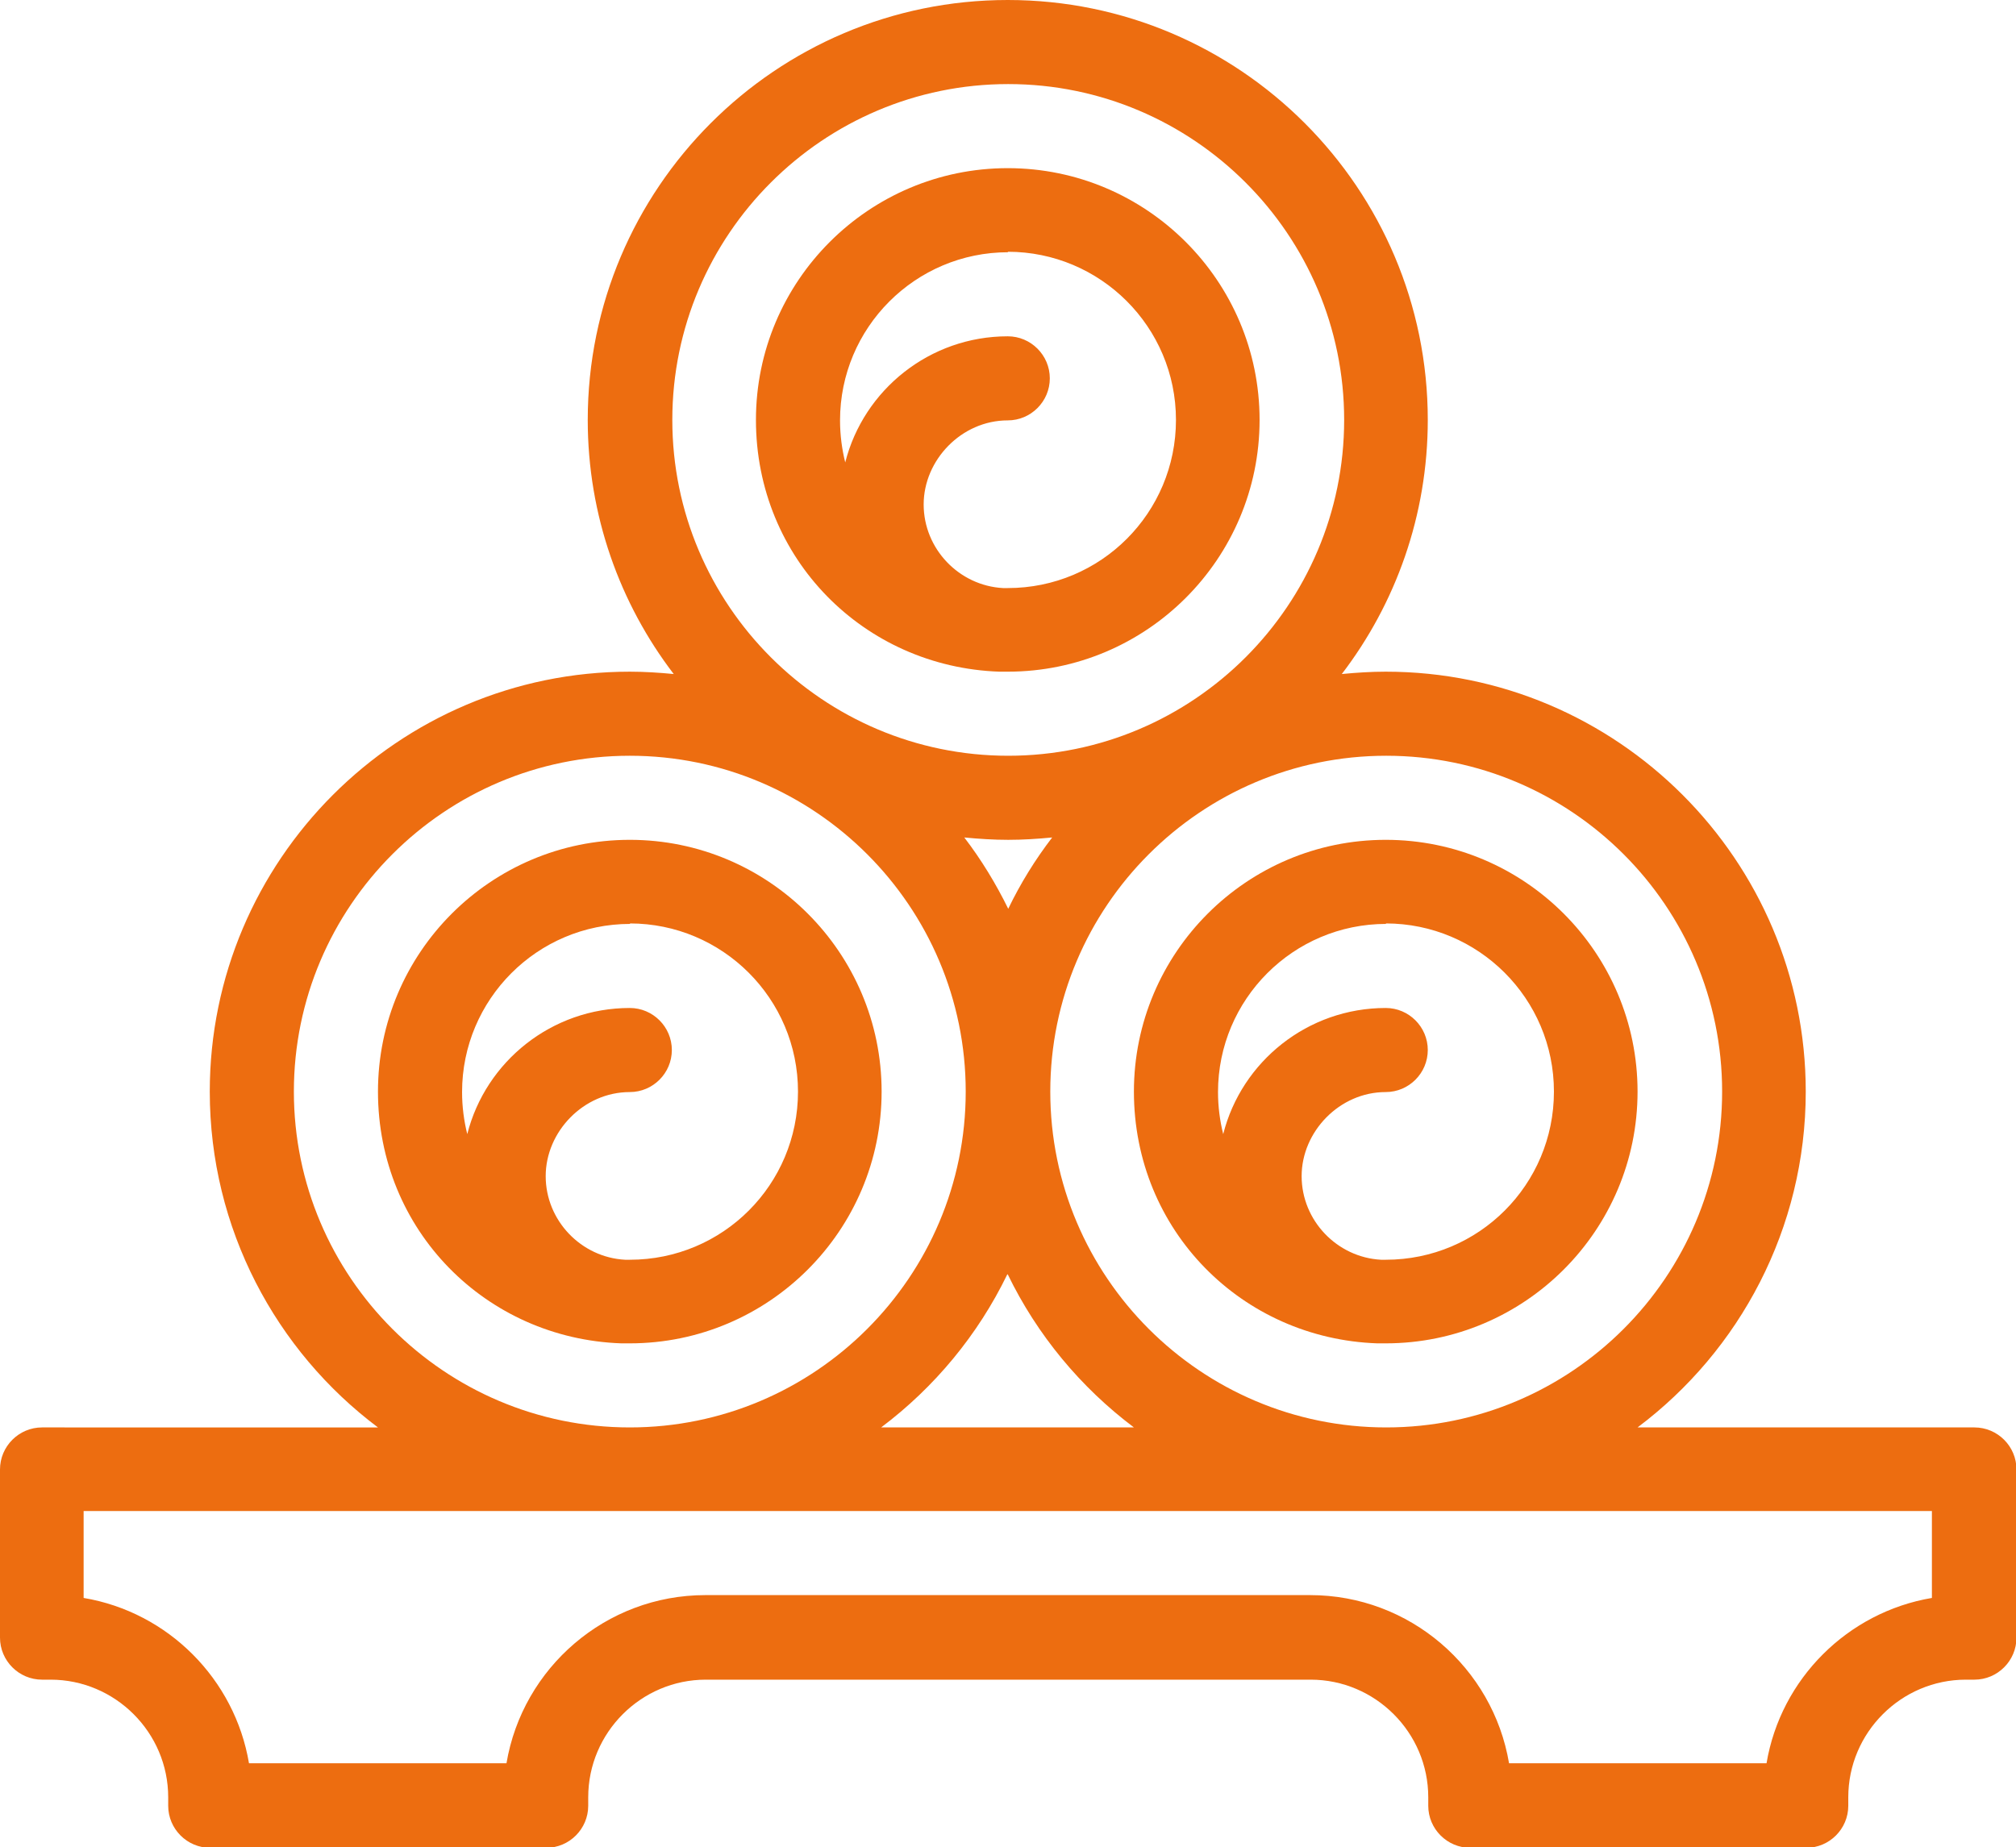
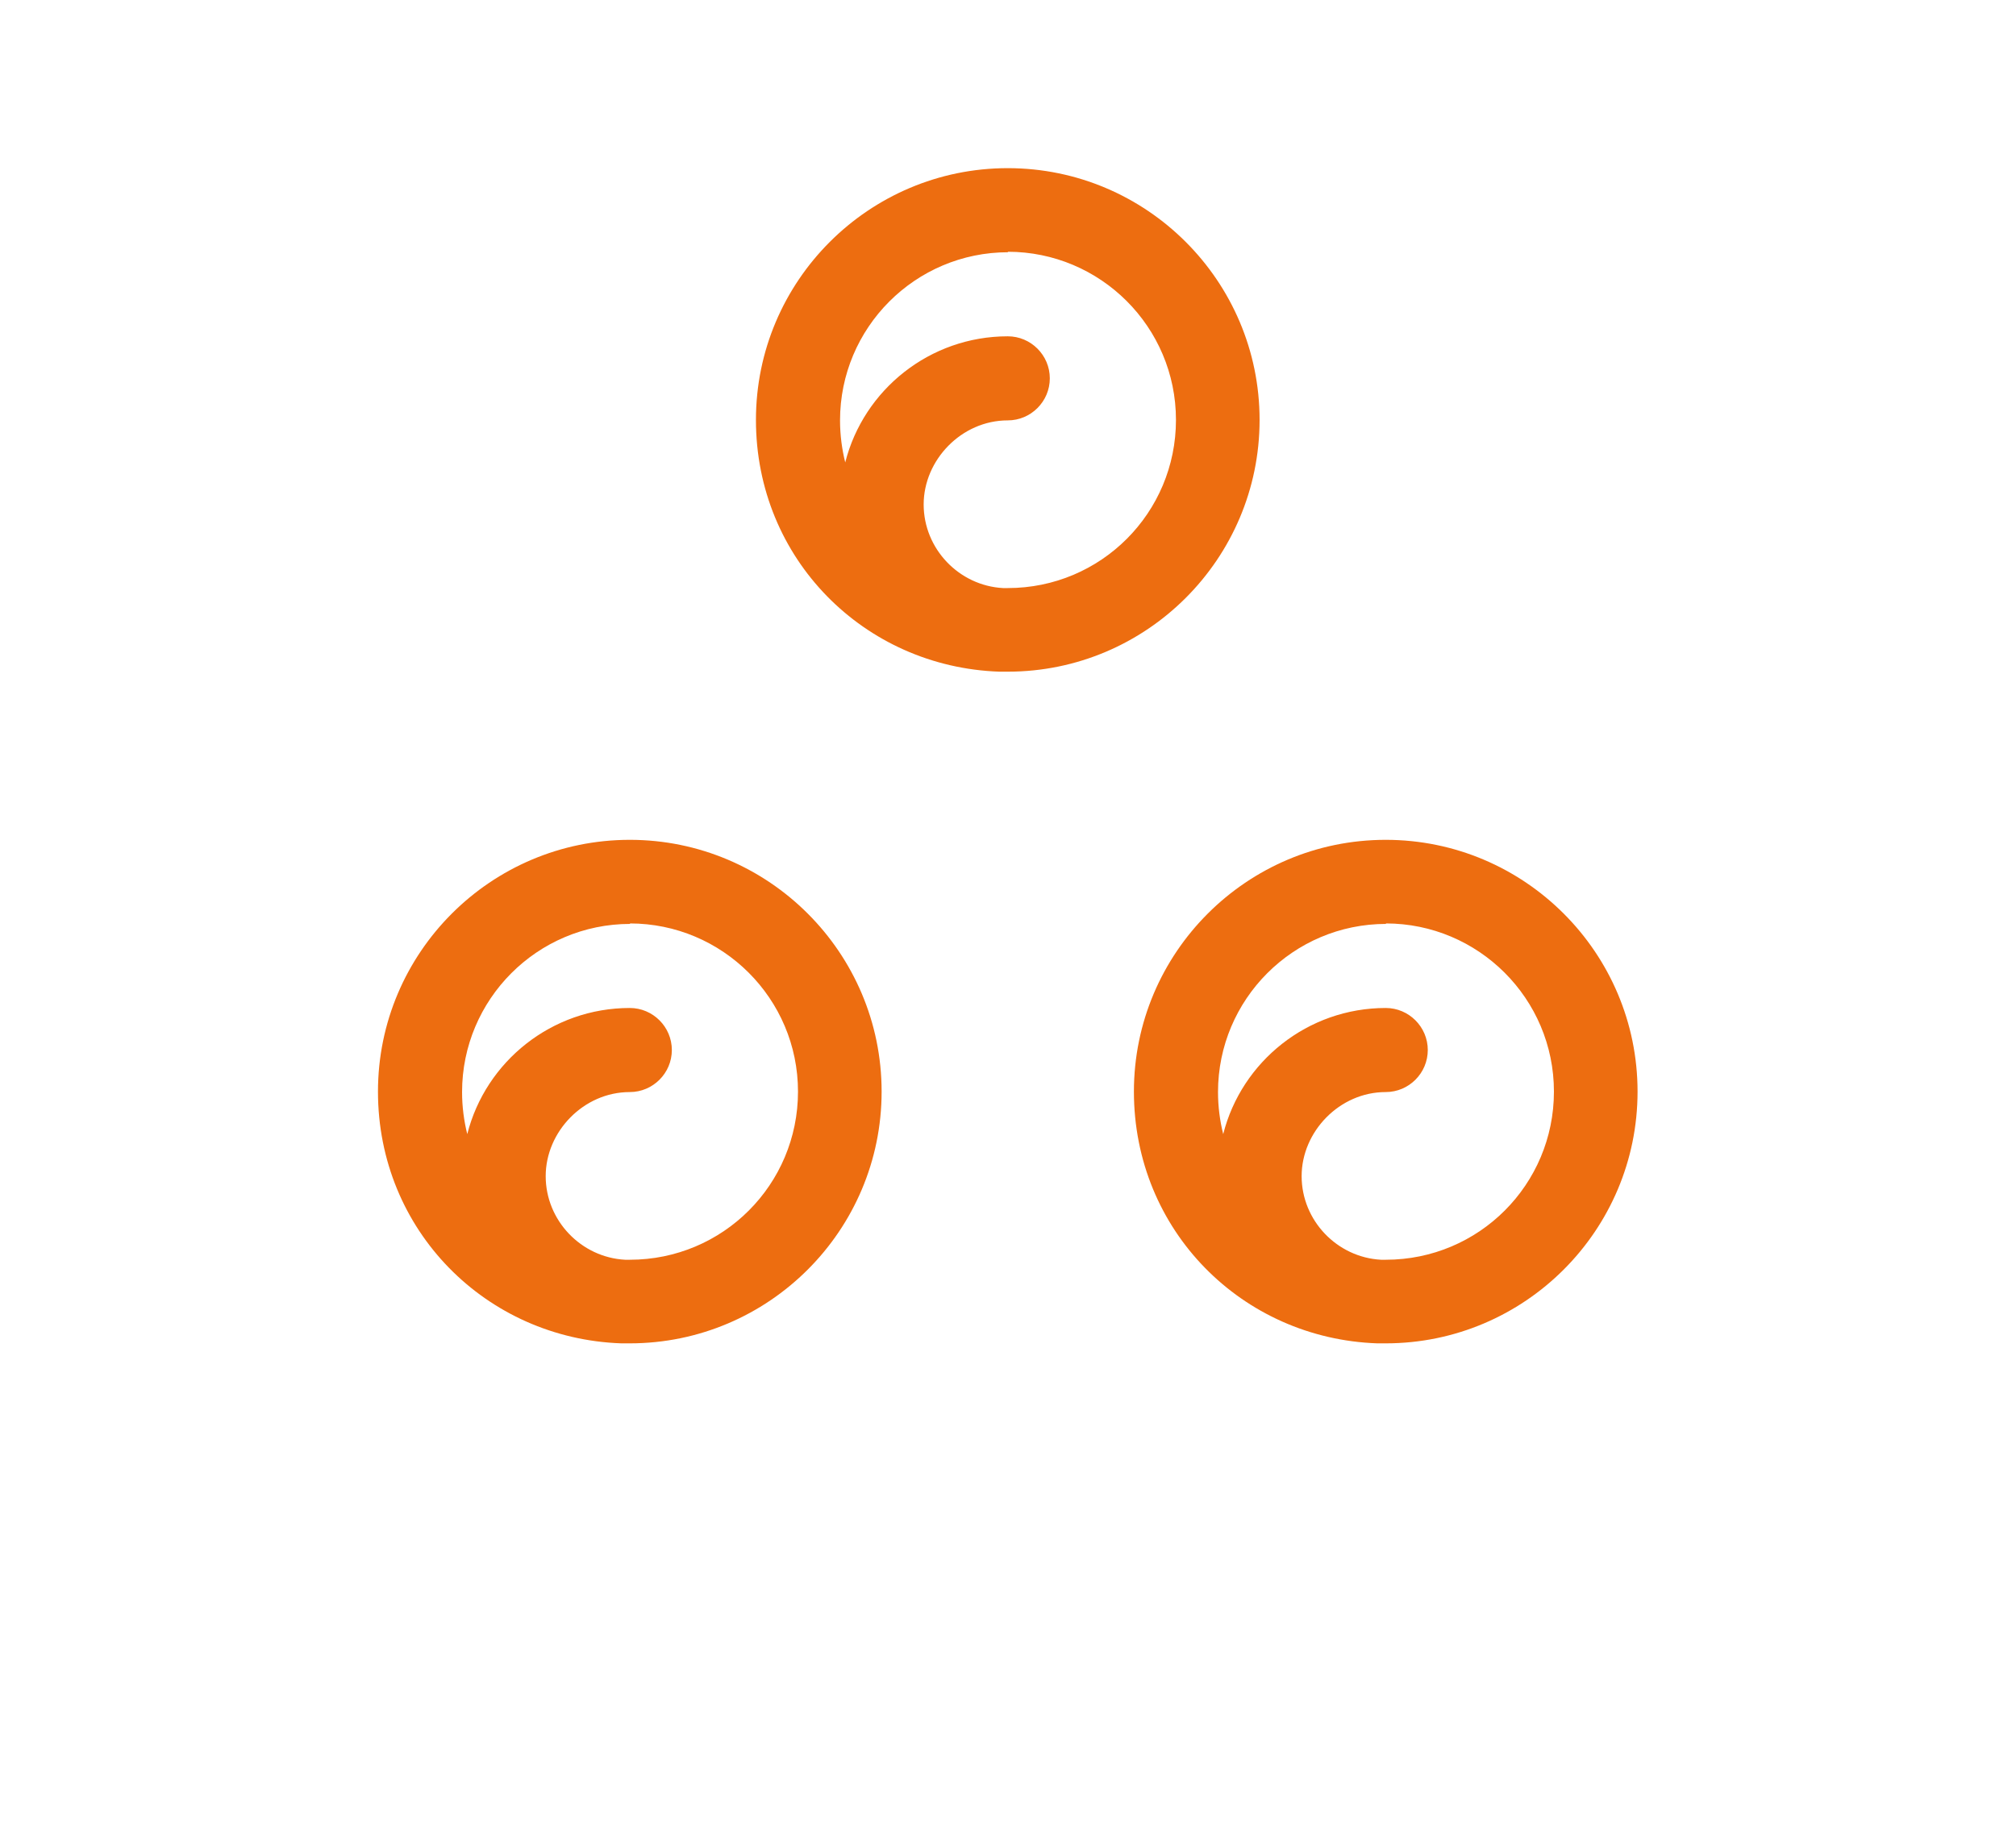
<svg xmlns="http://www.w3.org/2000/svg" id="Layer_2" data-name="Layer 2" viewBox="0 0 42.67 39.11">
  <defs>
    <style> .cls-1 { fill: #ed6d10; } </style>
  </defs>
  <g id="Layer_1-2" data-name="Layer 1">
    <g>
-       <path class="cls-1" d="M41.78,30.22h-7.12c2.16-1.62,3.56-4.21,3.56-7.11,0-4.9-3.99-8.89-8.89-8.89-.31,0-.62,.02-.93,.05,1.14-1.49,1.82-3.36,1.82-5.38C30.22,3.99,26.24,0,21.33,0S12.44,3.99,12.44,8.89c0,2.02,.68,3.89,1.82,5.38-.31-.03-.62-.05-.93-.05-4.9,0-8.89,3.99-8.89,8.89,0,2.9,1.4,5.49,3.56,7.11H.89c-.49,0-.89,.4-.89,.89v3.56c0,.49,.4,.89,.89,.89h.18c1.37,0,2.49,1.12,2.49,2.49v.18c0,.49,.4,.89,.89,.89h7.11c.49,0,.89-.4,.89-.89v-.18c0-1.37,1.12-2.49,2.49-2.49h12.8c1.37,0,2.49,1.12,2.49,2.49v.18c0,.49,.4,.89,.89,.89h7.11c.49,0,.89-.4,.89-.89v-.18c0-1.37,1.12-2.49,2.49-2.49h.18c.49,0,.89-.4,.89-.89v-3.56c0-.49-.4-.89-.89-.89Zm-5.33-7.11c0,3.92-3.19,7.11-7.11,7.11s-7.11-3.19-7.11-7.11,3.19-7.11,7.11-7.11,7.11,3.19,7.11,7.11Zm-15.11-3.87c-.26-.53-.57-1.04-.93-1.51,.31,.03,.62,.05,.93,.05s.62-.02,.93-.05c-.36,.47-.67,.97-.93,1.51Zm0-17.46c3.92,0,7.11,3.19,7.11,7.11s-3.19,7.11-7.11,7.11-7.11-3.19-7.11-7.11,3.19-7.11,7.11-7.11ZM6.22,23.11c0-3.92,3.19-7.11,7.11-7.11s7.11,3.19,7.11,7.11-3.19,7.11-7.11,7.11-7.11-3.19-7.11-7.11Zm15.11,3.87c.62,1.28,1.54,2.39,2.67,3.24h-5.35c1.13-.85,2.05-1.96,2.67-3.24Zm19.56,6.85c-1.78,.3-3.2,1.71-3.5,3.5h-5.45c-.34-2.02-2.1-3.56-4.21-3.56H14.93c-2.11,0-3.87,1.54-4.21,3.56H5.27c-.3-1.78-1.71-3.2-3.5-3.5v-1.84H40.89v1.84Z" />
      <path class="cls-1" d="M29.15,28.44c.06,0,.12,0,.18,0h0s0,0,0,0c2.94,0,5.33-2.39,5.33-5.33s-2.39-5.33-5.33-5.33-5.33,2.39-5.33,5.33,2.29,5.23,5.15,5.33Zm.18-8.89c1.96,0,3.56,1.59,3.56,3.56s-1.59,3.56-3.56,3.56c-.03,0-.07,0-.1,0-.93-.05-1.68-.83-1.68-1.77s.8-1.78,1.78-1.78c.49,0,.89-.4,.89-.89s-.4-.89-.89-.89c-1.65,0-3.05,1.13-3.44,2.67-.07-.28-.11-.58-.11-.89,0-1.96,1.59-3.56,3.56-3.56Z" />
      <path class="cls-1" d="M13.15,28.44c.06,0,.12,0,.18,0h0s0,0,0,0c2.94,0,5.33-2.39,5.33-5.33s-2.39-5.33-5.33-5.33-5.33,2.39-5.33,5.33,2.29,5.23,5.15,5.33Zm.18-8.89c1.96,0,3.56,1.59,3.56,3.56s-1.59,3.56-3.56,3.56c-.03,0-.07,0-.1,0-.93-.05-1.68-.83-1.68-1.77s.8-1.78,1.78-1.78c.49,0,.89-.4,.89-.89s-.4-.89-.89-.89c-1.65,0-3.05,1.13-3.44,2.67-.07-.28-.11-.58-.11-.89,0-1.96,1.59-3.56,3.56-3.56Z" />
      <path class="cls-1" d="M21.15,14.22c.06,0,.12,0,.18,0h0s0,0,0,0c2.94,0,5.33-2.39,5.33-5.33s-2.39-5.33-5.33-5.33-5.33,2.39-5.33,5.33,2.29,5.23,5.15,5.33Zm.18-8.89c1.96,0,3.56,1.59,3.56,3.56s-1.59,3.56-3.56,3.56c-.03,0-.07,0-.1,0-.93-.05-1.68-.83-1.68-1.77s.8-1.78,1.78-1.78c.49,0,.89-.4,.89-.89s-.4-.89-.89-.89c-1.65,0-3.05,1.13-3.44,2.67-.07-.28-.11-.58-.11-.89,0-1.96,1.59-3.56,3.56-3.56Z" />
    </g>
  </g>
</svg>